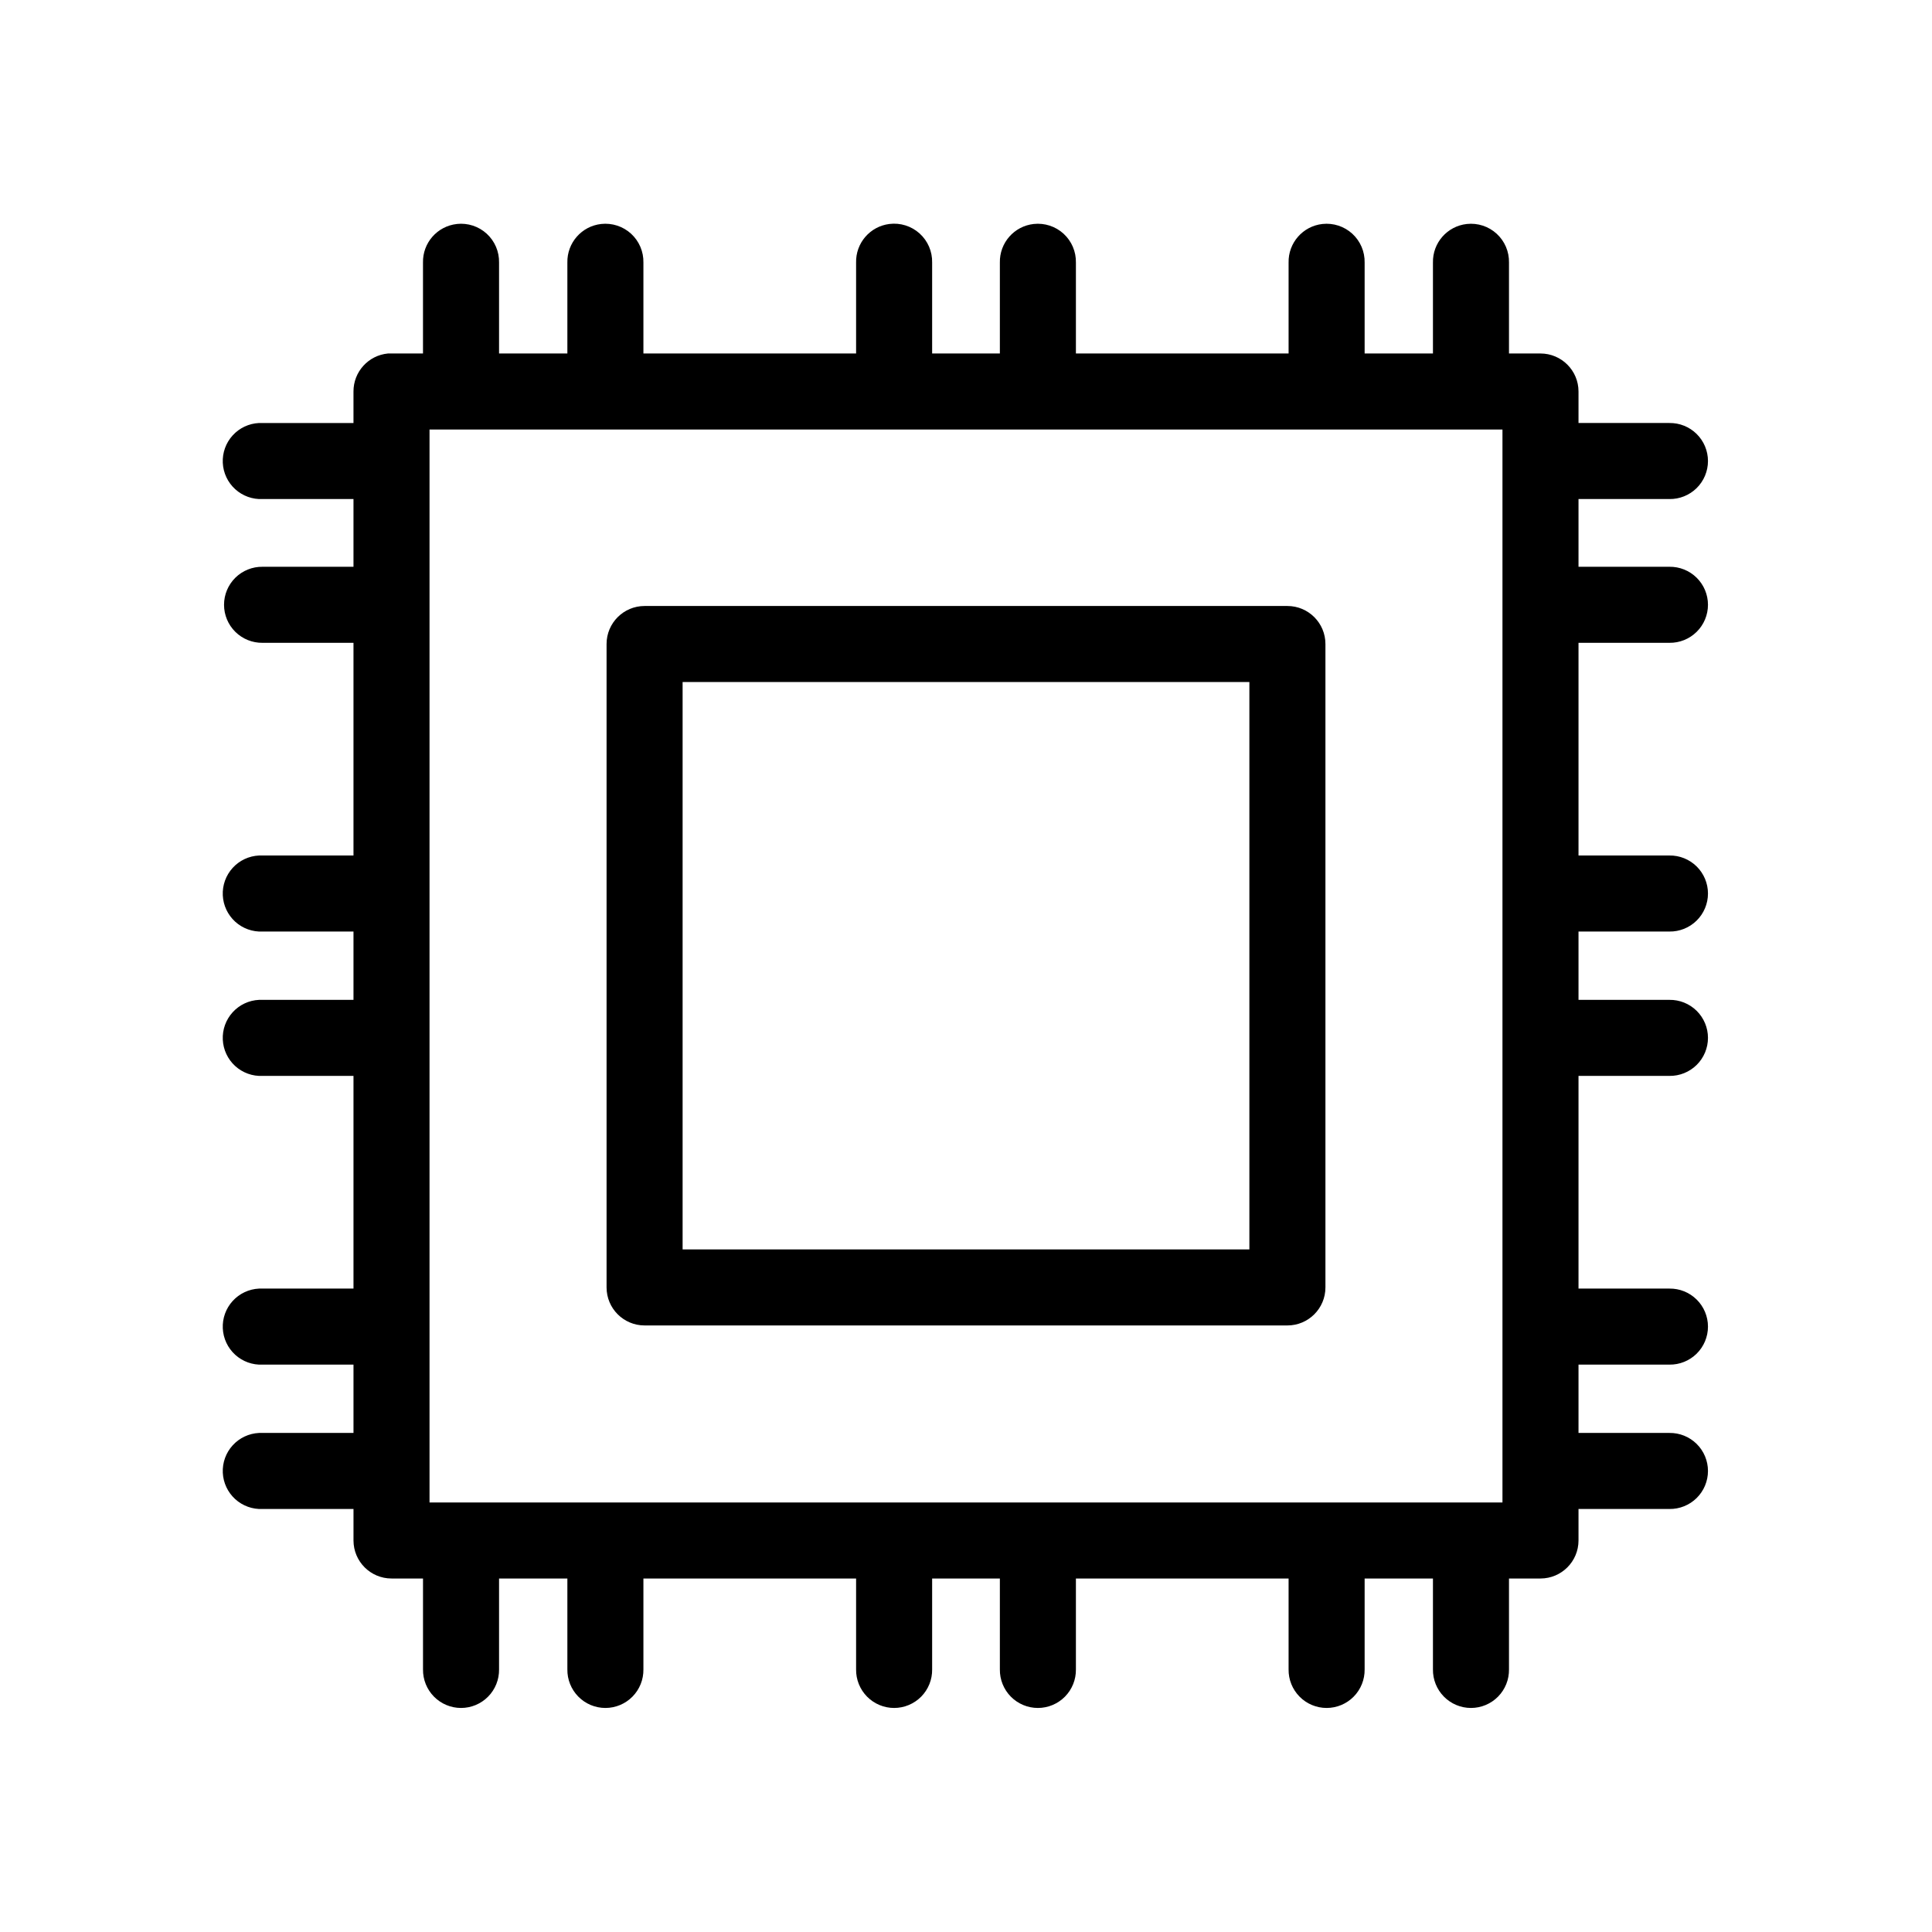
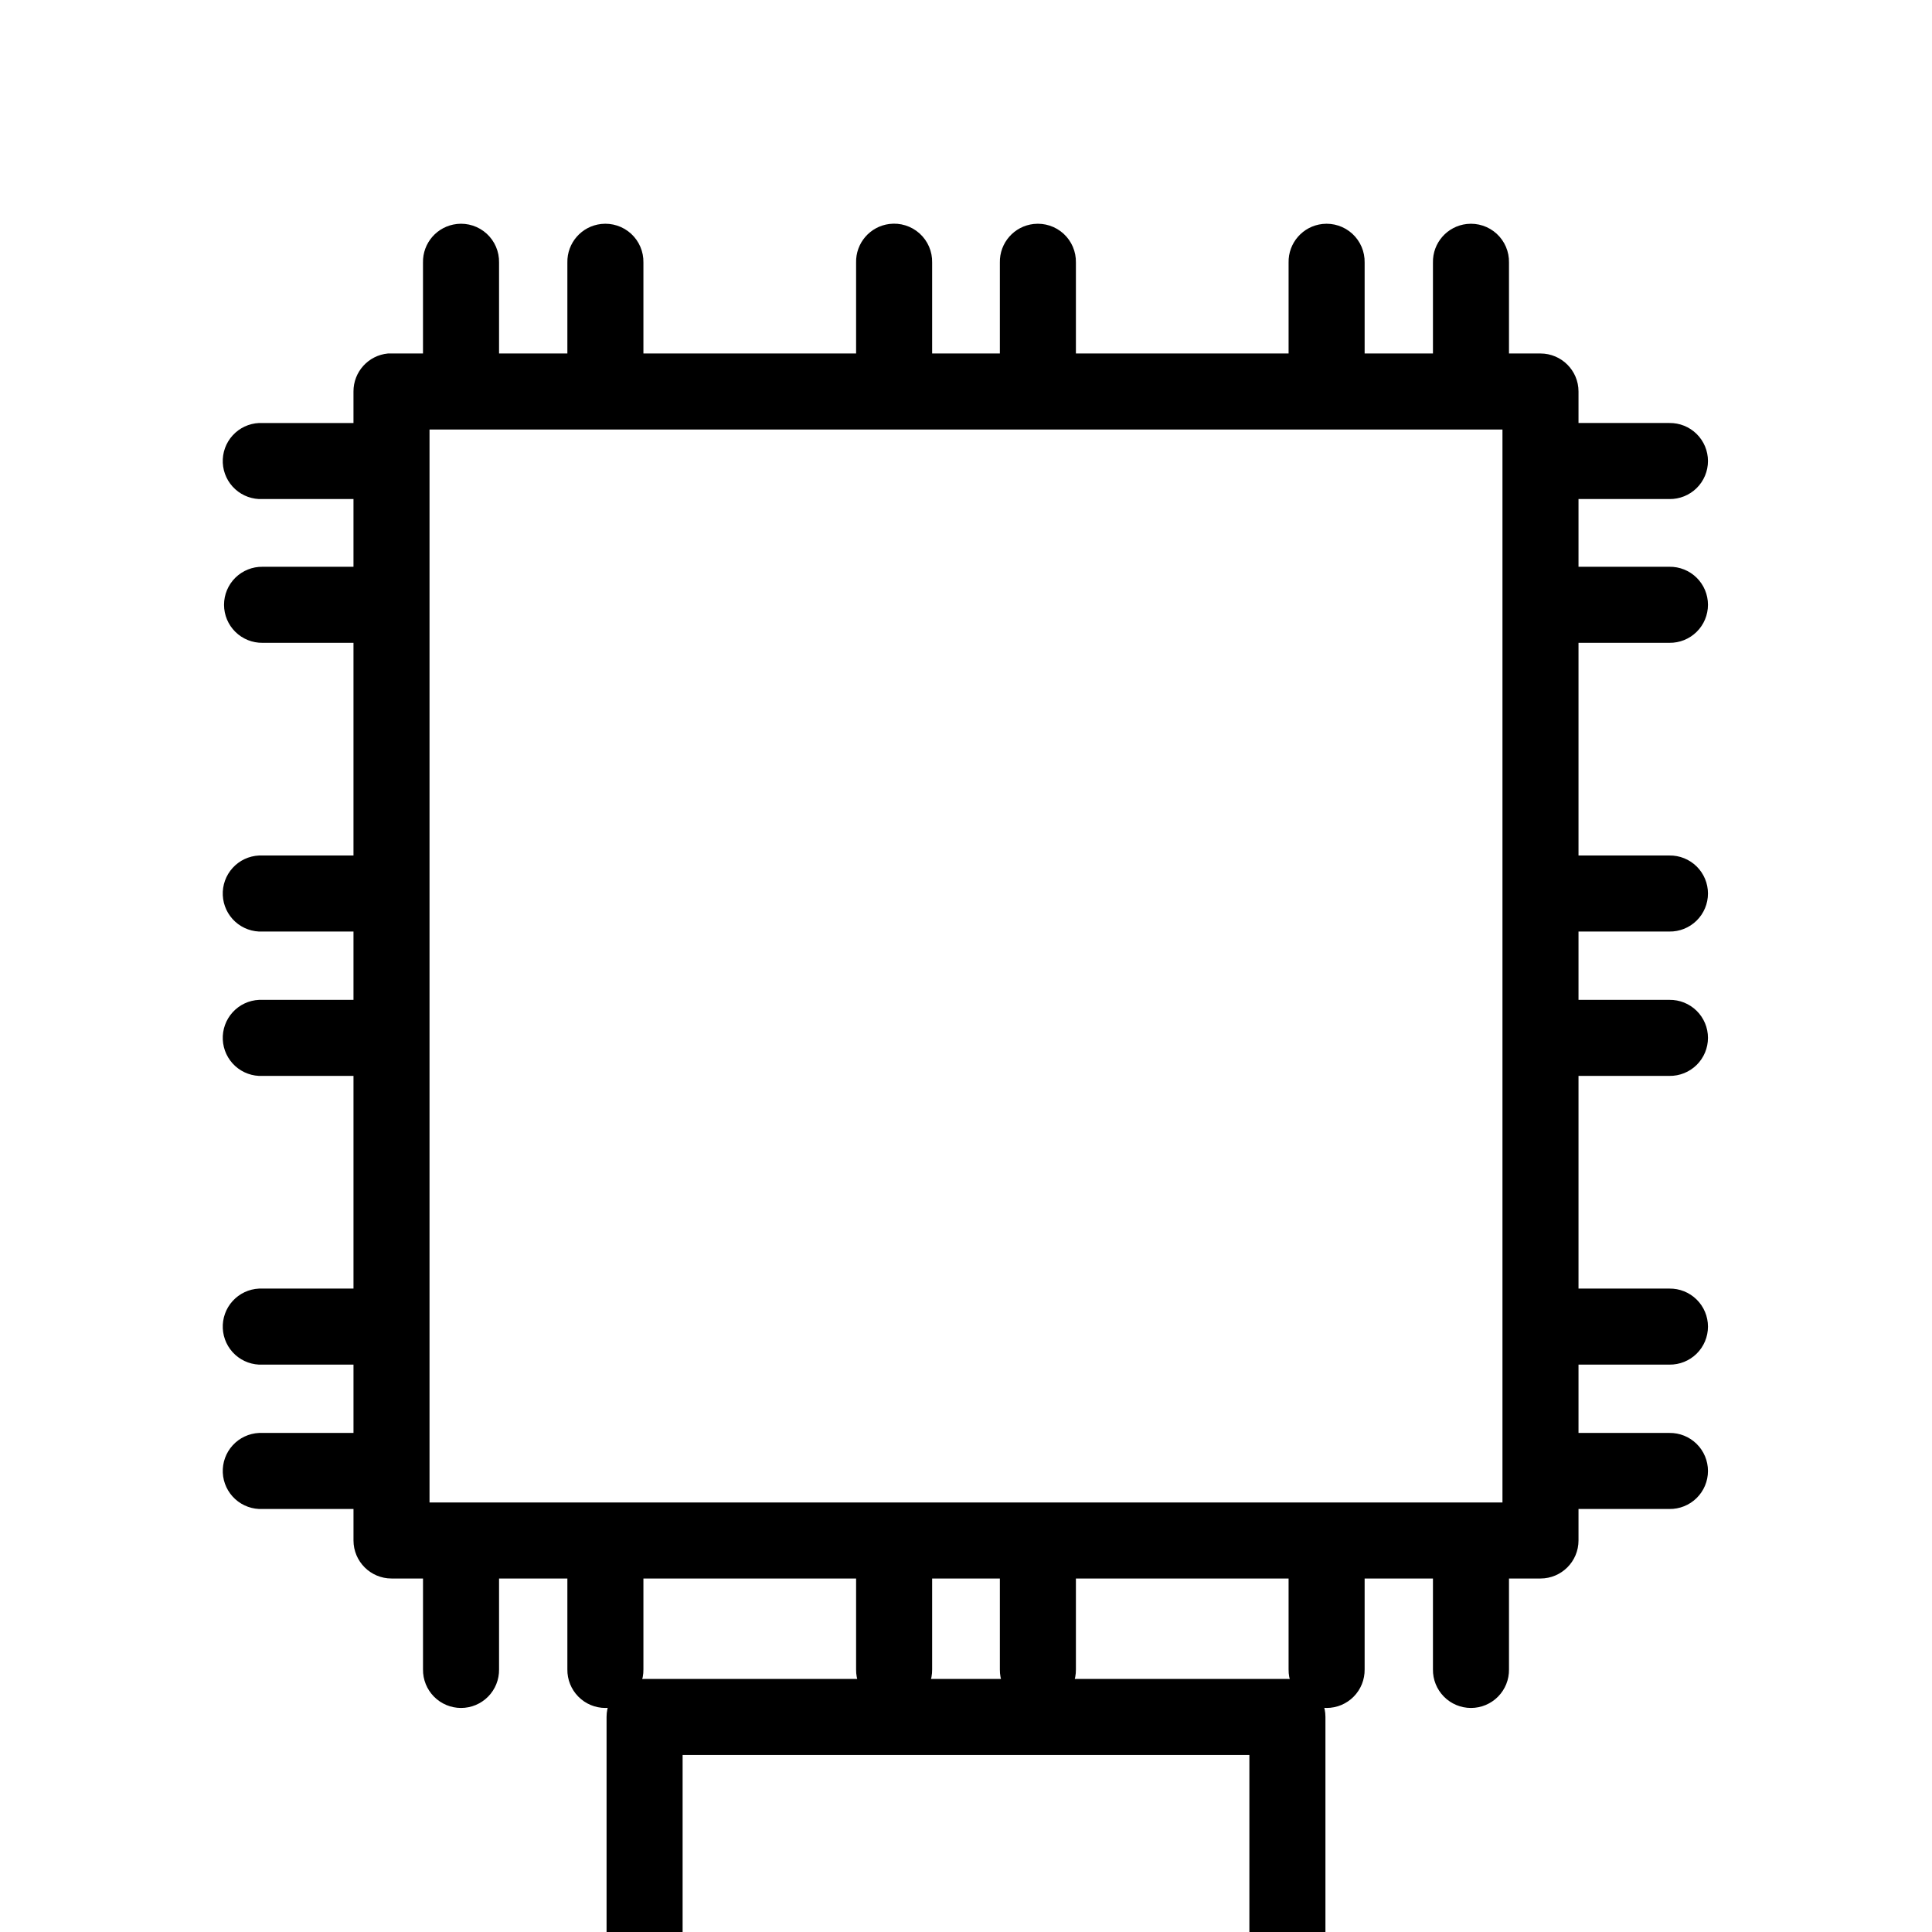
<svg xmlns="http://www.w3.org/2000/svg" fill="#000000" width="800px" height="800px" version="1.1" viewBox="144 144 512 512">
-   <path d="m265.07 203.36c-5.191 0.57-9.086 5.012-8.973 10.234v24.086h-8.344c-0.316-0.012-0.629-0.012-0.945 0-5.191 0.492-9.152 4.863-9.133 10.078v8.344h-24.086c-0.316-0.016-0.629-0.016-0.945 0-2.672 0.125-5.188 1.305-6.988 3.285-1.801 1.977-2.742 4.59-2.617 7.266 0.125 2.672 1.309 5.184 3.285 6.984 1.98 1.801 4.594 2.742 7.266 2.617h24.086v17.949h-24.086c-2.699-0.039-5.297 1.008-7.219 2.898-1.922 1.895-3 4.481-3 7.176 0 2.699 1.078 5.285 3 7.176 1.922 1.895 4.519 2.941 7.219 2.902h24.086v56.363h-24.086c-0.316-0.016-0.629-0.016-0.945 0-2.672 0.125-5.188 1.305-6.988 3.285-1.801 1.977-2.742 4.59-2.617 7.262 0.125 2.676 1.309 5.188 3.285 6.988 1.98 1.801 4.594 2.742 7.266 2.617h24.086v18.105h-24.086c-0.316-0.016-0.629-0.016-0.945 0-2.672 0.125-5.188 1.305-6.988 3.285-1.801 1.977-2.742 4.59-2.617 7.262 0.125 2.676 1.309 5.188 3.285 6.988 1.98 1.801 4.594 2.742 7.266 2.617h24.086v56.363h-24.086c-0.316-0.016-0.629-0.016-0.945 0-2.672 0.125-5.188 1.309-6.988 3.285-1.801 1.977-2.742 4.59-2.617 7.266 0.125 2.672 1.309 5.184 3.285 6.984 1.98 1.801 4.594 2.742 7.266 2.617h24.086v18.105h-24.086c-0.316-0.016-0.629-0.016-0.945 0-2.672 0.125-5.188 1.309-6.988 3.285s-2.742 4.59-2.617 7.266c0.125 2.672 1.309 5.184 3.285 6.984 1.98 1.801 4.594 2.742 7.266 2.617h24.086v8.344c0.004 5.566 4.512 10.078 10.078 10.078h8.344v24.086c-0.039 2.699 1.008 5.297 2.902 7.219 1.891 1.922 4.477 3.004 7.176 3.004 2.695 0 5.281-1.082 7.176-3.004 1.891-1.922 2.938-4.519 2.898-7.219v-24.086h18.105v24.086c-0.039 2.699 1.008 5.297 2.902 7.219 1.891 1.922 4.477 3.004 7.176 3.004 2.695 0 5.281-1.082 7.176-3.004 1.891-1.922 2.938-4.519 2.898-7.219v-24.086h56.363v24.086c-0.039 2.699 1.008 5.297 2.902 7.219 1.895 1.922 4.477 3.004 7.176 3.004 2.695 0 5.281-1.082 7.176-3.004s2.938-4.519 2.898-7.219v-24.086h17.949v24.086c-0.039 2.699 1.008 5.297 2.898 7.219 1.895 1.922 4.481 3.004 7.176 3.004 2.699 0 5.285-1.082 7.18-3.004 1.891-1.922 2.938-4.519 2.898-7.219v-24.086h56.363v24.086c-0.039 2.699 1.008 5.297 2.902 7.219 1.891 1.922 4.477 3.004 7.176 3.004 2.695 0 5.281-1.082 7.176-3.004 1.891-1.922 2.938-4.519 2.898-7.219v-24.086h18.105v24.086c-0.039 2.699 1.008 5.297 2.902 7.219 1.891 1.922 4.477 3.004 7.176 3.004 2.695 0 5.281-1.082 7.176-3.004 1.891-1.922 2.938-4.519 2.898-7.219v-24.086h8.344c5.566 0 10.078-4.512 10.078-10.078v-8.344h24.086c2.699 0.039 5.297-1.008 7.219-2.898 1.922-1.895 3.004-4.481 3.004-7.176 0-2.699-1.082-5.285-3.004-7.176-1.922-1.895-4.519-2.941-7.219-2.902h-24.086v-18.105h24.086c2.699 0.039 5.297-1.008 7.219-2.898 1.922-1.895 3.004-4.481 3.004-7.176 0-2.699-1.082-5.285-3.004-7.176-1.922-1.895-4.519-2.941-7.219-2.902h-24.086v-56.363h24.086c2.699 0.039 5.297-1.008 7.219-2.898 1.922-1.895 3.004-4.481 3.004-7.18 0-2.695-1.082-5.281-3.004-7.176-1.922-1.891-4.519-2.938-7.219-2.898h-24.086v-18.105h24.086c2.699 0.039 5.297-1.008 7.219-2.902 1.922-1.891 3.004-4.477 3.004-7.176 0-2.695-1.082-5.281-3.004-7.176-1.922-1.891-4.519-2.938-7.219-2.898h-24.086v-56.363h24.086c2.699 0.039 5.297-1.008 7.219-2.902 1.922-1.891 3.004-4.477 3.004-7.176 0-2.695-1.082-5.281-3.004-7.176-1.922-1.891-4.519-2.938-7.219-2.898h-24.086v-17.949h24.086c2.699 0.039 5.297-1.008 7.219-2.898 1.922-1.895 3.004-4.481 3.004-7.176 0-2.699-1.082-5.285-3.004-7.176-1.922-1.895-4.519-2.941-7.219-2.902h-24.086v-8.344c0-5.566-4.512-10.074-10.078-10.078h-8.344v-24.086c0.062-2.902-1.129-5.691-3.269-7.652-2.141-1.957-5.023-2.898-7.906-2.582-5.191 0.57-9.09 5.012-8.977 10.234v24.086h-18.105v-24.086c0.062-2.902-1.129-5.691-3.269-7.652-2.141-1.957-5.023-2.898-7.91-2.582-5.188 0.57-9.086 5.012-8.973 10.234v24.086h-56.363v-24.086c0.062-2.902-1.129-5.691-3.269-7.652-2.141-1.957-5.023-2.898-7.91-2.582-5.191 0.57-9.086 5.012-8.973 10.234v24.086h-17.949v-24.086c0.07-2.934-1.145-5.75-3.32-7.715-2.18-1.969-5.106-2.887-8.016-2.519-5.129 0.645-8.938 5.066-8.816 10.234v24.086h-56.363v-24.086c0.062-2.902-1.129-5.691-3.269-7.652-2.141-1.957-5.023-2.898-7.91-2.582-5.188 0.57-9.086 5.012-8.973 10.234v24.086h-18.105v-24.086c0.062-2.902-1.129-5.691-3.269-7.652-2.141-1.957-5.023-2.898-7.91-2.582zm-7.242 54.473h284.34v284.34h-284.34zm56.996 46.762c-5.566 0-10.078 4.512-10.078 10.074v170.51c0 5.566 4.512 10.078 10.078 10.078h170.35c5.566 0 10.078-4.512 10.078-10.078v-170.51c0-5.562-4.512-10.074-10.078-10.074zm10.074 20.152h150.2v150.36h-150.2z" />
+   <path d="m265.07 203.36c-5.191 0.57-9.086 5.012-8.973 10.234v24.086h-8.344c-0.316-0.012-0.629-0.012-0.945 0-5.191 0.492-9.152 4.863-9.133 10.078v8.344h-24.086c-0.316-0.016-0.629-0.016-0.945 0-2.672 0.125-5.188 1.305-6.988 3.285-1.801 1.977-2.742 4.59-2.617 7.266 0.125 2.672 1.309 5.184 3.285 6.984 1.98 1.801 4.594 2.742 7.266 2.617h24.086v17.949h-24.086c-2.699-0.039-5.297 1.008-7.219 2.898-1.922 1.895-3 4.481-3 7.176 0 2.699 1.078 5.285 3 7.176 1.922 1.895 4.519 2.941 7.219 2.902h24.086v56.363h-24.086c-0.316-0.016-0.629-0.016-0.945 0-2.672 0.125-5.188 1.305-6.988 3.285-1.801 1.977-2.742 4.59-2.617 7.262 0.125 2.676 1.309 5.188 3.285 6.988 1.98 1.801 4.594 2.742 7.266 2.617h24.086v18.105h-24.086c-0.316-0.016-0.629-0.016-0.945 0-2.672 0.125-5.188 1.305-6.988 3.285-1.801 1.977-2.742 4.59-2.617 7.262 0.125 2.676 1.309 5.188 3.285 6.988 1.98 1.801 4.594 2.742 7.266 2.617h24.086v56.363h-24.086c-0.316-0.016-0.629-0.016-0.945 0-2.672 0.125-5.188 1.309-6.988 3.285-1.801 1.977-2.742 4.59-2.617 7.266 0.125 2.672 1.309 5.184 3.285 6.984 1.98 1.801 4.594 2.742 7.266 2.617h24.086v18.105h-24.086c-0.316-0.016-0.629-0.016-0.945 0-2.672 0.125-5.188 1.309-6.988 3.285s-2.742 4.59-2.617 7.266c0.125 2.672 1.309 5.184 3.285 6.984 1.98 1.801 4.594 2.742 7.266 2.617h24.086v8.344c0.004 5.566 4.512 10.078 10.078 10.078h8.344v24.086c-0.039 2.699 1.008 5.297 2.902 7.219 1.891 1.922 4.477 3.004 7.176 3.004 2.695 0 5.281-1.082 7.176-3.004 1.891-1.922 2.938-4.519 2.898-7.219v-24.086h18.105v24.086c-0.039 2.699 1.008 5.297 2.902 7.219 1.891 1.922 4.477 3.004 7.176 3.004 2.695 0 5.281-1.082 7.176-3.004 1.891-1.922 2.938-4.519 2.898-7.219v-24.086h56.363v24.086c-0.039 2.699 1.008 5.297 2.902 7.219 1.895 1.922 4.477 3.004 7.176 3.004 2.695 0 5.281-1.082 7.176-3.004s2.938-4.519 2.898-7.219v-24.086h17.949v24.086c-0.039 2.699 1.008 5.297 2.898 7.219 1.895 1.922 4.481 3.004 7.176 3.004 2.699 0 5.285-1.082 7.18-3.004 1.891-1.922 2.938-4.519 2.898-7.219v-24.086h56.363v24.086c-0.039 2.699 1.008 5.297 2.902 7.219 1.891 1.922 4.477 3.004 7.176 3.004 2.695 0 5.281-1.082 7.176-3.004 1.891-1.922 2.938-4.519 2.898-7.219v-24.086h18.105v24.086c-0.039 2.699 1.008 5.297 2.902 7.219 1.891 1.922 4.477 3.004 7.176 3.004 2.695 0 5.281-1.082 7.176-3.004 1.891-1.922 2.938-4.519 2.898-7.219v-24.086h8.344c5.566 0 10.078-4.512 10.078-10.078v-8.344h24.086c2.699 0.039 5.297-1.008 7.219-2.898 1.922-1.895 3.004-4.481 3.004-7.176 0-2.699-1.082-5.285-3.004-7.176-1.922-1.895-4.519-2.941-7.219-2.902h-24.086v-18.105h24.086c2.699 0.039 5.297-1.008 7.219-2.898 1.922-1.895 3.004-4.481 3.004-7.176 0-2.699-1.082-5.285-3.004-7.176-1.922-1.895-4.519-2.941-7.219-2.902h-24.086v-56.363h24.086c2.699 0.039 5.297-1.008 7.219-2.898 1.922-1.895 3.004-4.481 3.004-7.18 0-2.695-1.082-5.281-3.004-7.176-1.922-1.891-4.519-2.938-7.219-2.898h-24.086v-18.105h24.086c2.699 0.039 5.297-1.008 7.219-2.902 1.922-1.891 3.004-4.477 3.004-7.176 0-2.695-1.082-5.281-3.004-7.176-1.922-1.891-4.519-2.938-7.219-2.898h-24.086v-56.363h24.086c2.699 0.039 5.297-1.008 7.219-2.902 1.922-1.891 3.004-4.477 3.004-7.176 0-2.695-1.082-5.281-3.004-7.176-1.922-1.891-4.519-2.938-7.219-2.898h-24.086v-17.949h24.086c2.699 0.039 5.297-1.008 7.219-2.898 1.922-1.895 3.004-4.481 3.004-7.176 0-2.699-1.082-5.285-3.004-7.176-1.922-1.895-4.519-2.941-7.219-2.902h-24.086v-8.344c0-5.566-4.512-10.074-10.078-10.078h-8.344v-24.086c0.062-2.902-1.129-5.691-3.269-7.652-2.141-1.957-5.023-2.898-7.906-2.582-5.191 0.57-9.09 5.012-8.977 10.234v24.086h-18.105v-24.086c0.062-2.902-1.129-5.691-3.269-7.652-2.141-1.957-5.023-2.898-7.91-2.582-5.188 0.57-9.086 5.012-8.973 10.234v24.086h-56.363v-24.086c0.062-2.902-1.129-5.691-3.269-7.652-2.141-1.957-5.023-2.898-7.91-2.582-5.191 0.57-9.086 5.012-8.973 10.234v24.086h-17.949v-24.086c0.07-2.934-1.145-5.75-3.32-7.715-2.18-1.969-5.106-2.887-8.016-2.519-5.129 0.645-8.938 5.066-8.816 10.234v24.086h-56.363v-24.086c0.062-2.902-1.129-5.691-3.269-7.652-2.141-1.957-5.023-2.898-7.91-2.582-5.188 0.57-9.086 5.012-8.973 10.234v24.086h-18.105v-24.086c0.062-2.902-1.129-5.691-3.269-7.652-2.141-1.957-5.023-2.898-7.91-2.582zm-7.242 54.473h284.34v284.34h-284.34m56.996 46.762c-5.566 0-10.078 4.512-10.078 10.074v170.51c0 5.566 4.512 10.078 10.078 10.078h170.35c5.566 0 10.078-4.512 10.078-10.078v-170.51c0-5.562-4.512-10.074-10.078-10.074zm10.074 20.152h150.2v150.36h-150.2z" />
</svg>